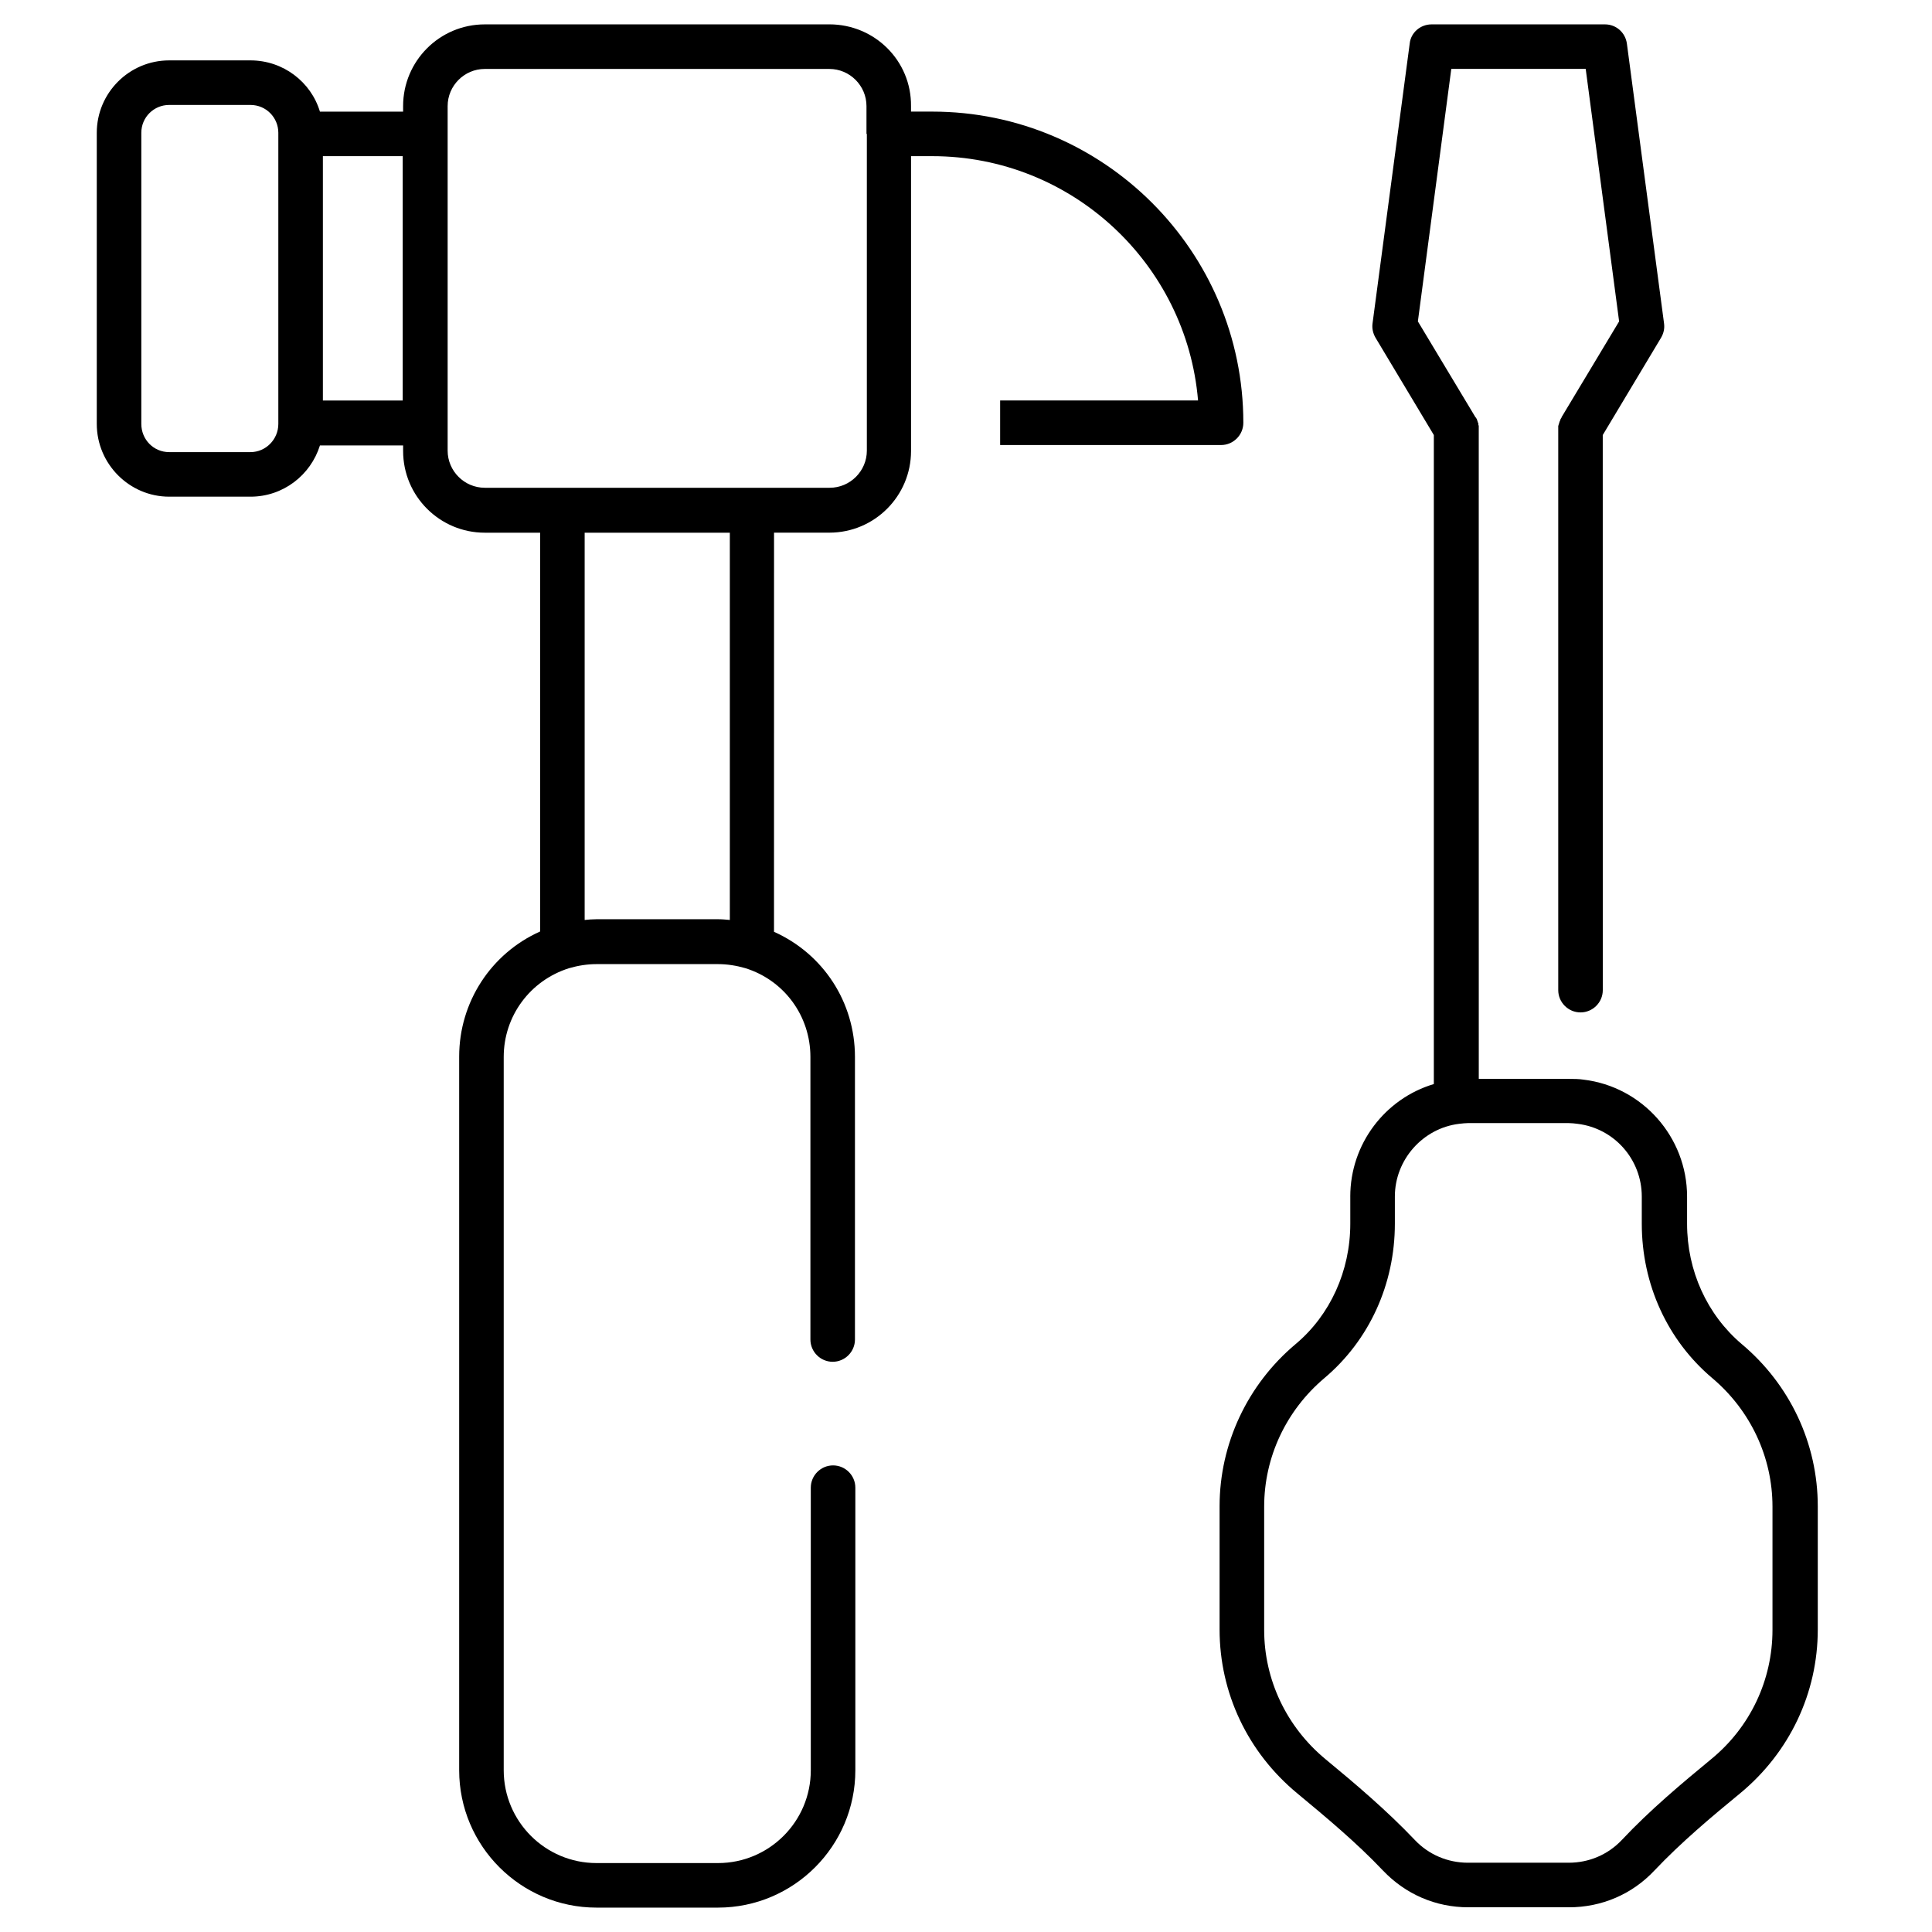
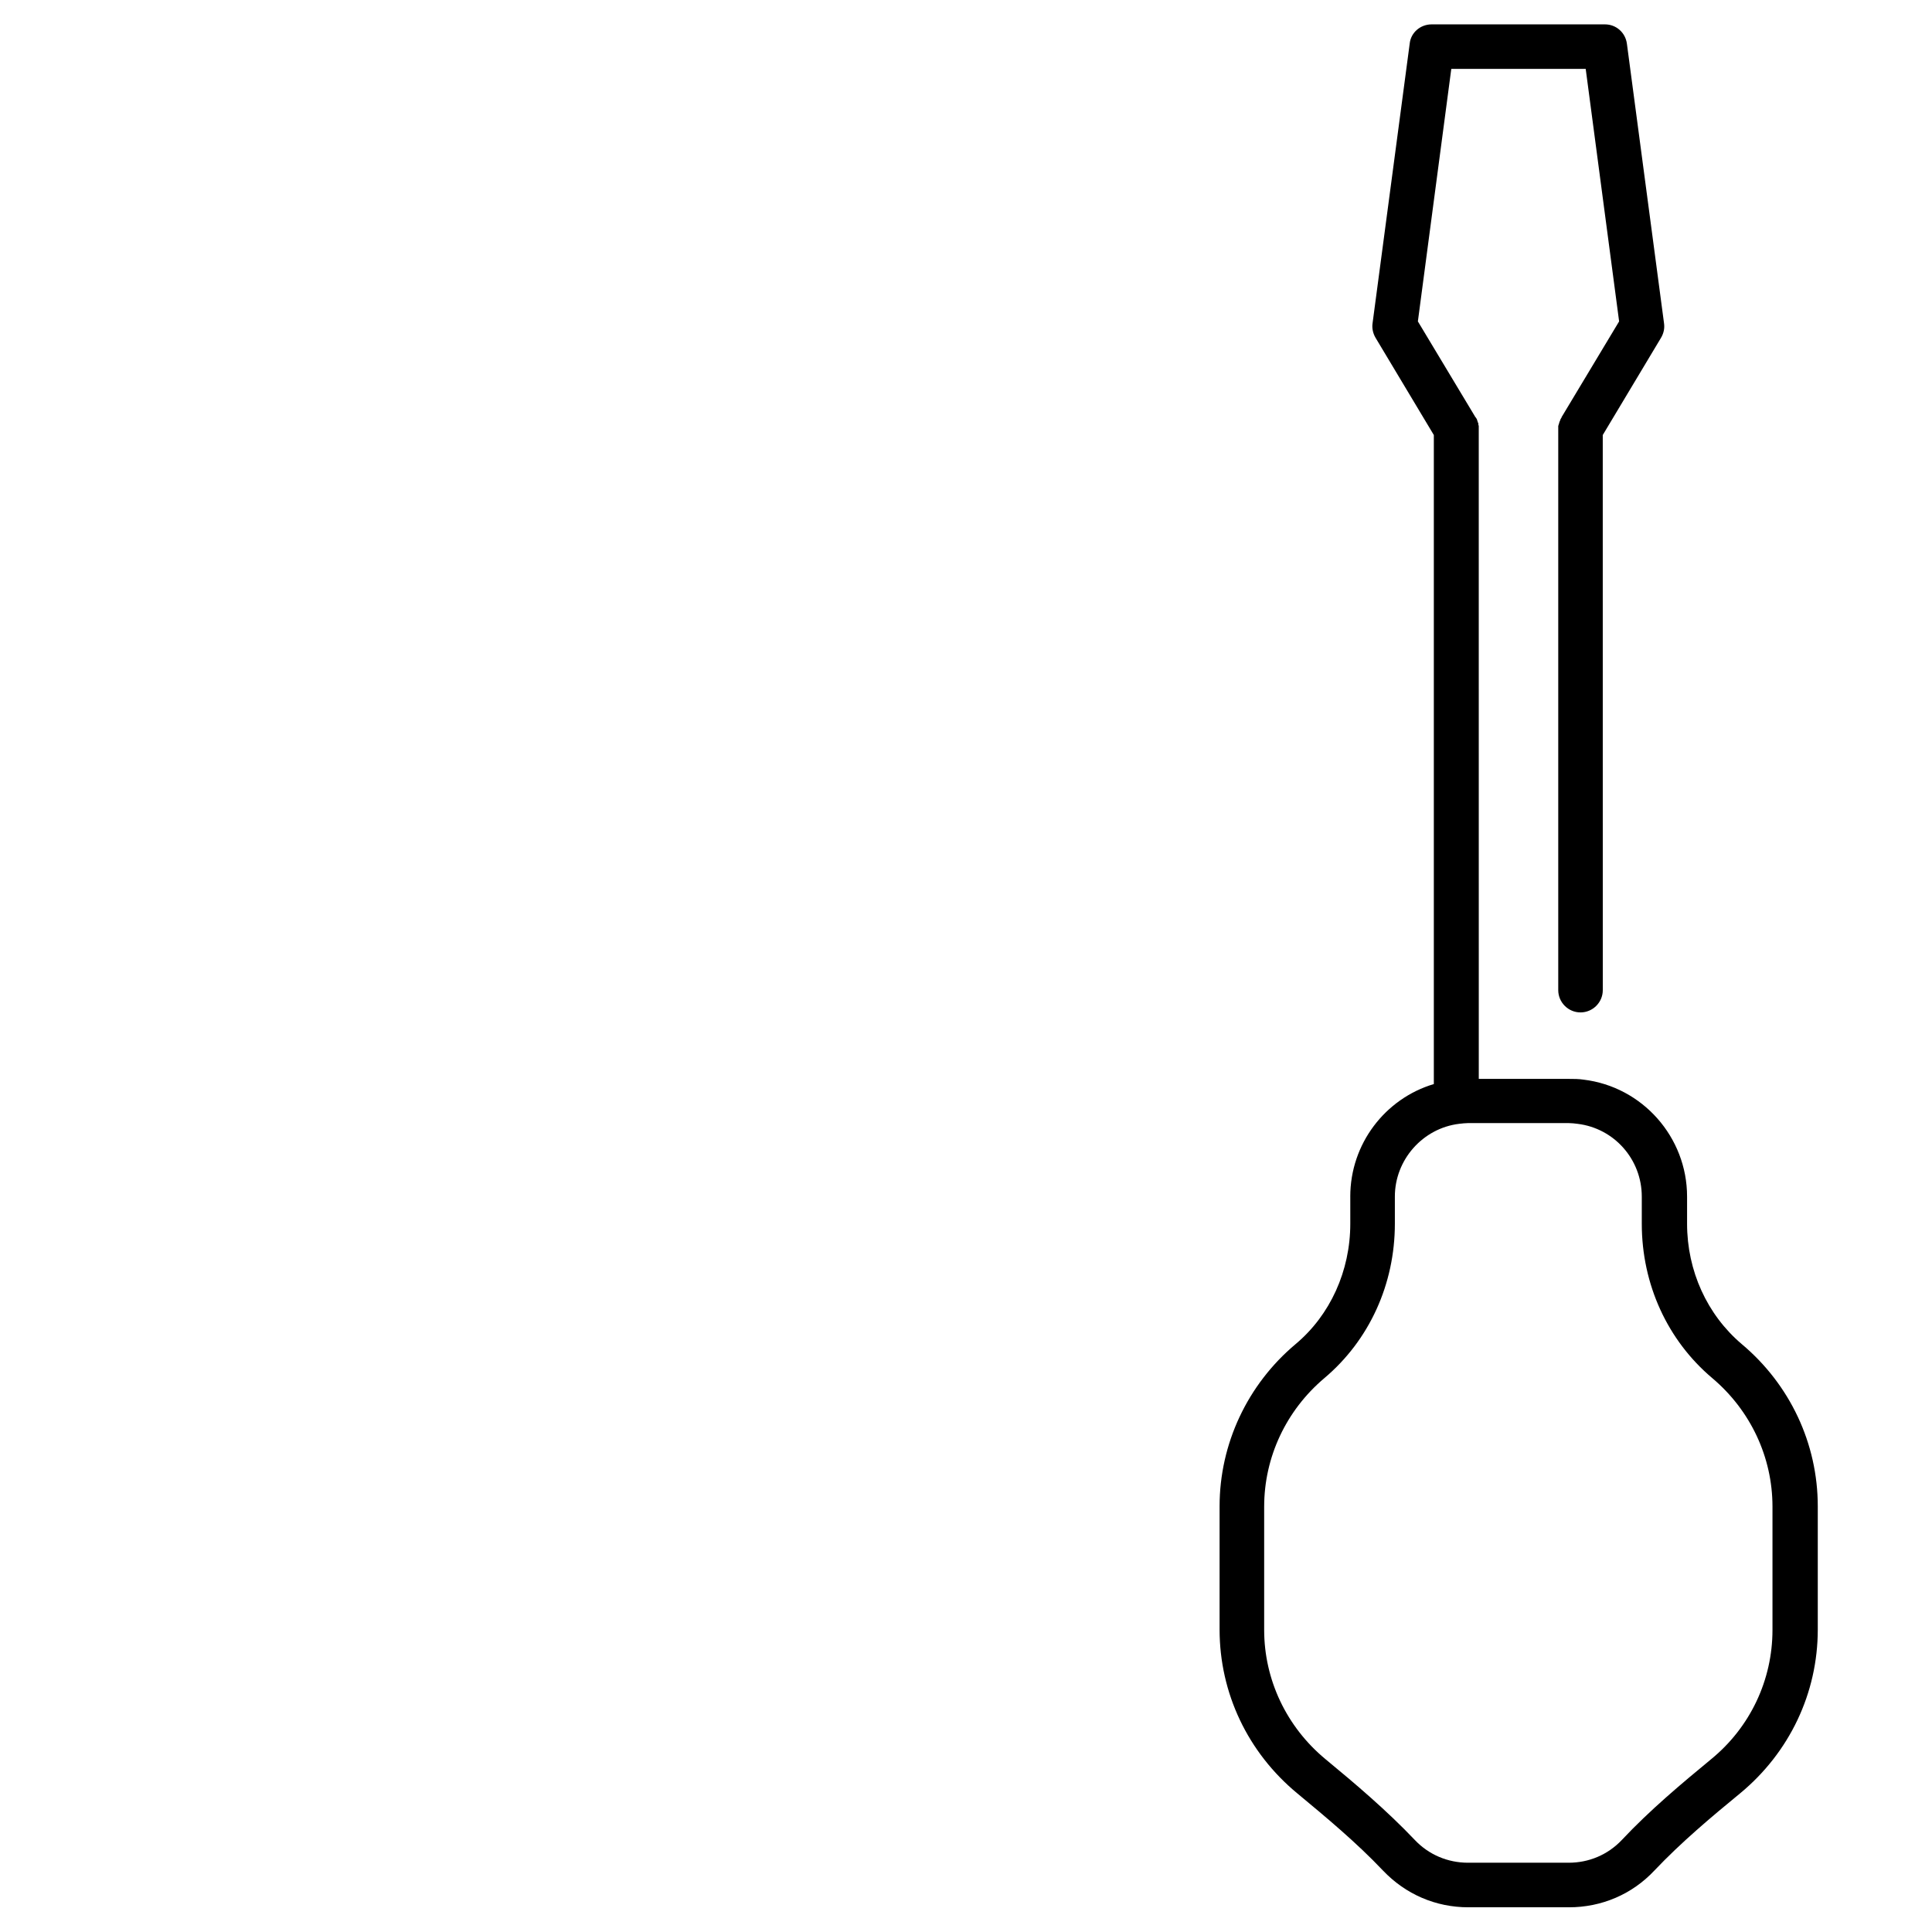
<svg xmlns="http://www.w3.org/2000/svg" fill="#000000" width="800px" height="800px" version="1.1" viewBox="144 144 512 512">
  <g>
-     <path d="m363.79 150.46h-91.316c-12.004 0-21.648 9.742-21.648 21.648v1.477l-22.043-0.004c-2.363-7.871-9.742-13.578-18.402-13.578h-21.547c-10.629 0-19.188 8.66-19.188 19.188v77.148c0 10.629 8.66 19.285 19.188 19.285h21.551c8.66 0 15.941-5.707 18.402-13.578h22.043v1.477c0 12.004 9.742 21.648 21.648 21.648h14.66v105.68c-12.988 5.805-21.453 18.695-21.453 33.16v189.12c0 20.074 16.336 36.406 36.406 36.406h32.176c20.074 0 36.406-16.336 36.406-36.406v-74.883c0-3.246-2.656-5.902-5.902-5.902-3.246 0-5.902 2.656-5.902 5.902v74.883c0 13.578-11.02 24.602-24.602 24.602h-32.176c-13.578 0-24.602-11.02-24.602-24.602v-189.03c0-10.824 6.988-20.27 17.32-23.52 2.363-0.688 4.82-1.082 7.281-1.082h32.176c2.461 0 4.922 0.395 7.281 1.082 10.332 3.246 17.219 12.695 17.219 23.52v74.883c0 3.246 2.656 5.902 5.902 5.902 3.246 0 5.902-2.656 5.902-5.902v-74.883c0-14.562-8.461-27.355-21.453-33.16l0.008-105.78h14.66c12.004 0 21.648-9.742 21.648-21.648v-78.129h5.609c37 0 67.402 28.535 70.453 64.746h-52.449v11.809h58.547c3.246 0 5.902-2.656 5.902-5.902 0-45.461-37-82.461-82.461-82.461h-5.609v-1.477c0.109-12.004-9.633-21.645-21.637-21.645zm-146.03 29.027v76.852c0 4.133-3.344 7.477-7.379 7.477h-21.551c-4.133 0-7.379-3.344-7.379-7.477v-77.148c0-4.133 3.344-7.379 7.379-7.379h21.551c4.133 0 7.379 3.344 7.379 7.379zm32.965 70.652h-21.156v-64.75h21.156zm86.688 137.66c-1.082-0.098-2.066-0.195-3.148-0.195h-32.176c-1.082 0-2.164 0.098-3.148 0.195v-102.63h38.473zm36.312-208.31v83.934c0 5.41-4.43 9.84-9.84 9.84h-91.414c-5.41 0-9.84-4.43-9.84-9.84v-91.312c0-5.41 4.43-9.84 9.84-9.84h91.316c5.41 0 9.84 4.43 9.84 9.84v7.379z" />
    <path d="m501.84 461.11v7.184c0 12.496-5.312 24.207-14.465 31.883-12.793 10.727-20.172 26.469-20.172 43v32.668c0 16.828 7.477 32.57 20.566 43.395 7.578 6.297 15.645 12.988 22.73 20.469 6.004 6.297 13.973 9.742 22.633 9.742h26.668c8.66 0 16.727-3.445 22.633-9.742 7.086-7.477 15.055-14.168 22.73-20.469 13.086-10.824 20.566-26.566 20.566-43.395v-32.668c0-16.629-7.379-32.273-20.172-43-9.152-7.773-14.465-19.387-14.465-31.883v-7.184c0-15.742-11.809-29.125-27.453-30.996-1.277-0.195-2.559-0.195-3.836-0.195h-23.91l-0.008-172.3v-0.098-0.395-0.195c0-0.098 0-0.195-0.098-0.297v-0.297c0-0.098 0-0.195-0.098-0.297 0-0.098-0.098-0.195-0.098-0.297 0-0.098-0.098-0.195-0.098-0.297 0-0.098-0.098-0.195-0.098-0.297 0-0.098-0.098-0.195-0.098-0.195-0.098-0.098-0.098-0.195-0.195-0.297 0 0 0-0.098-0.098-0.098l-15.254-25.387 8.855-66.914h35.621l8.855 66.914-15.254 25.387v0.098c-0.098 0.098-0.098 0.195-0.195 0.297 0 0.098-0.098 0.098-0.098 0.195 0 0.098-0.098 0.195-0.098 0.297 0 0.098-0.098 0.195-0.098 0.195 0 0.098-0.098 0.195-0.098 0.297 0 0.098-0.098 0.195-0.098 0.297 0 0.098 0 0.195-0.098 0.297 0 0.098 0 0.195-0.098 0.297v0.195 0.395 0.098 148.88c0 3.246 2.656 5.902 5.902 5.902s5.902-2.656 5.902-5.902l-0.008-147.11 15.449-25.781c0.688-1.18 0.984-2.461 0.789-3.836l-9.84-74.094c-0.395-2.953-2.856-5.117-5.805-5.117h-45.953c-2.953 0-5.512 2.164-5.805 5.117l-9.84 74.094c-0.195 1.277 0.098 2.656 0.789 3.836l15.449 25.781v172c-12.895 3.84-22.145 15.844-22.145 29.816zm28.832-19.285c0.887-0.098 1.672-0.195 2.363-0.195h26.668c0.789 0 1.574 0.098 2.363 0.195 9.742 1.18 17.023 9.445 17.023 19.285v7.184c0 16.039 6.789 30.898 18.695 40.934 10.137 8.562 15.941 20.961 15.941 34.047v32.668c0 13.285-5.902 25.781-16.234 34.242-7.871 6.496-16.234 13.48-23.715 21.453-3.738 3.938-8.758 6.004-14.07 6.004h-26.668c-5.41 0-10.43-2.164-14.07-6.004-7.477-7.871-15.844-14.957-23.715-21.453-10.332-8.562-16.234-21.059-16.234-34.242v-32.668c0-13.086 5.805-25.484 15.941-34.047 11.906-10.035 18.695-24.895 18.695-40.934v-7.184c-0.008-9.742 7.371-18.105 17.016-19.285z" />
  </g>
</svg>